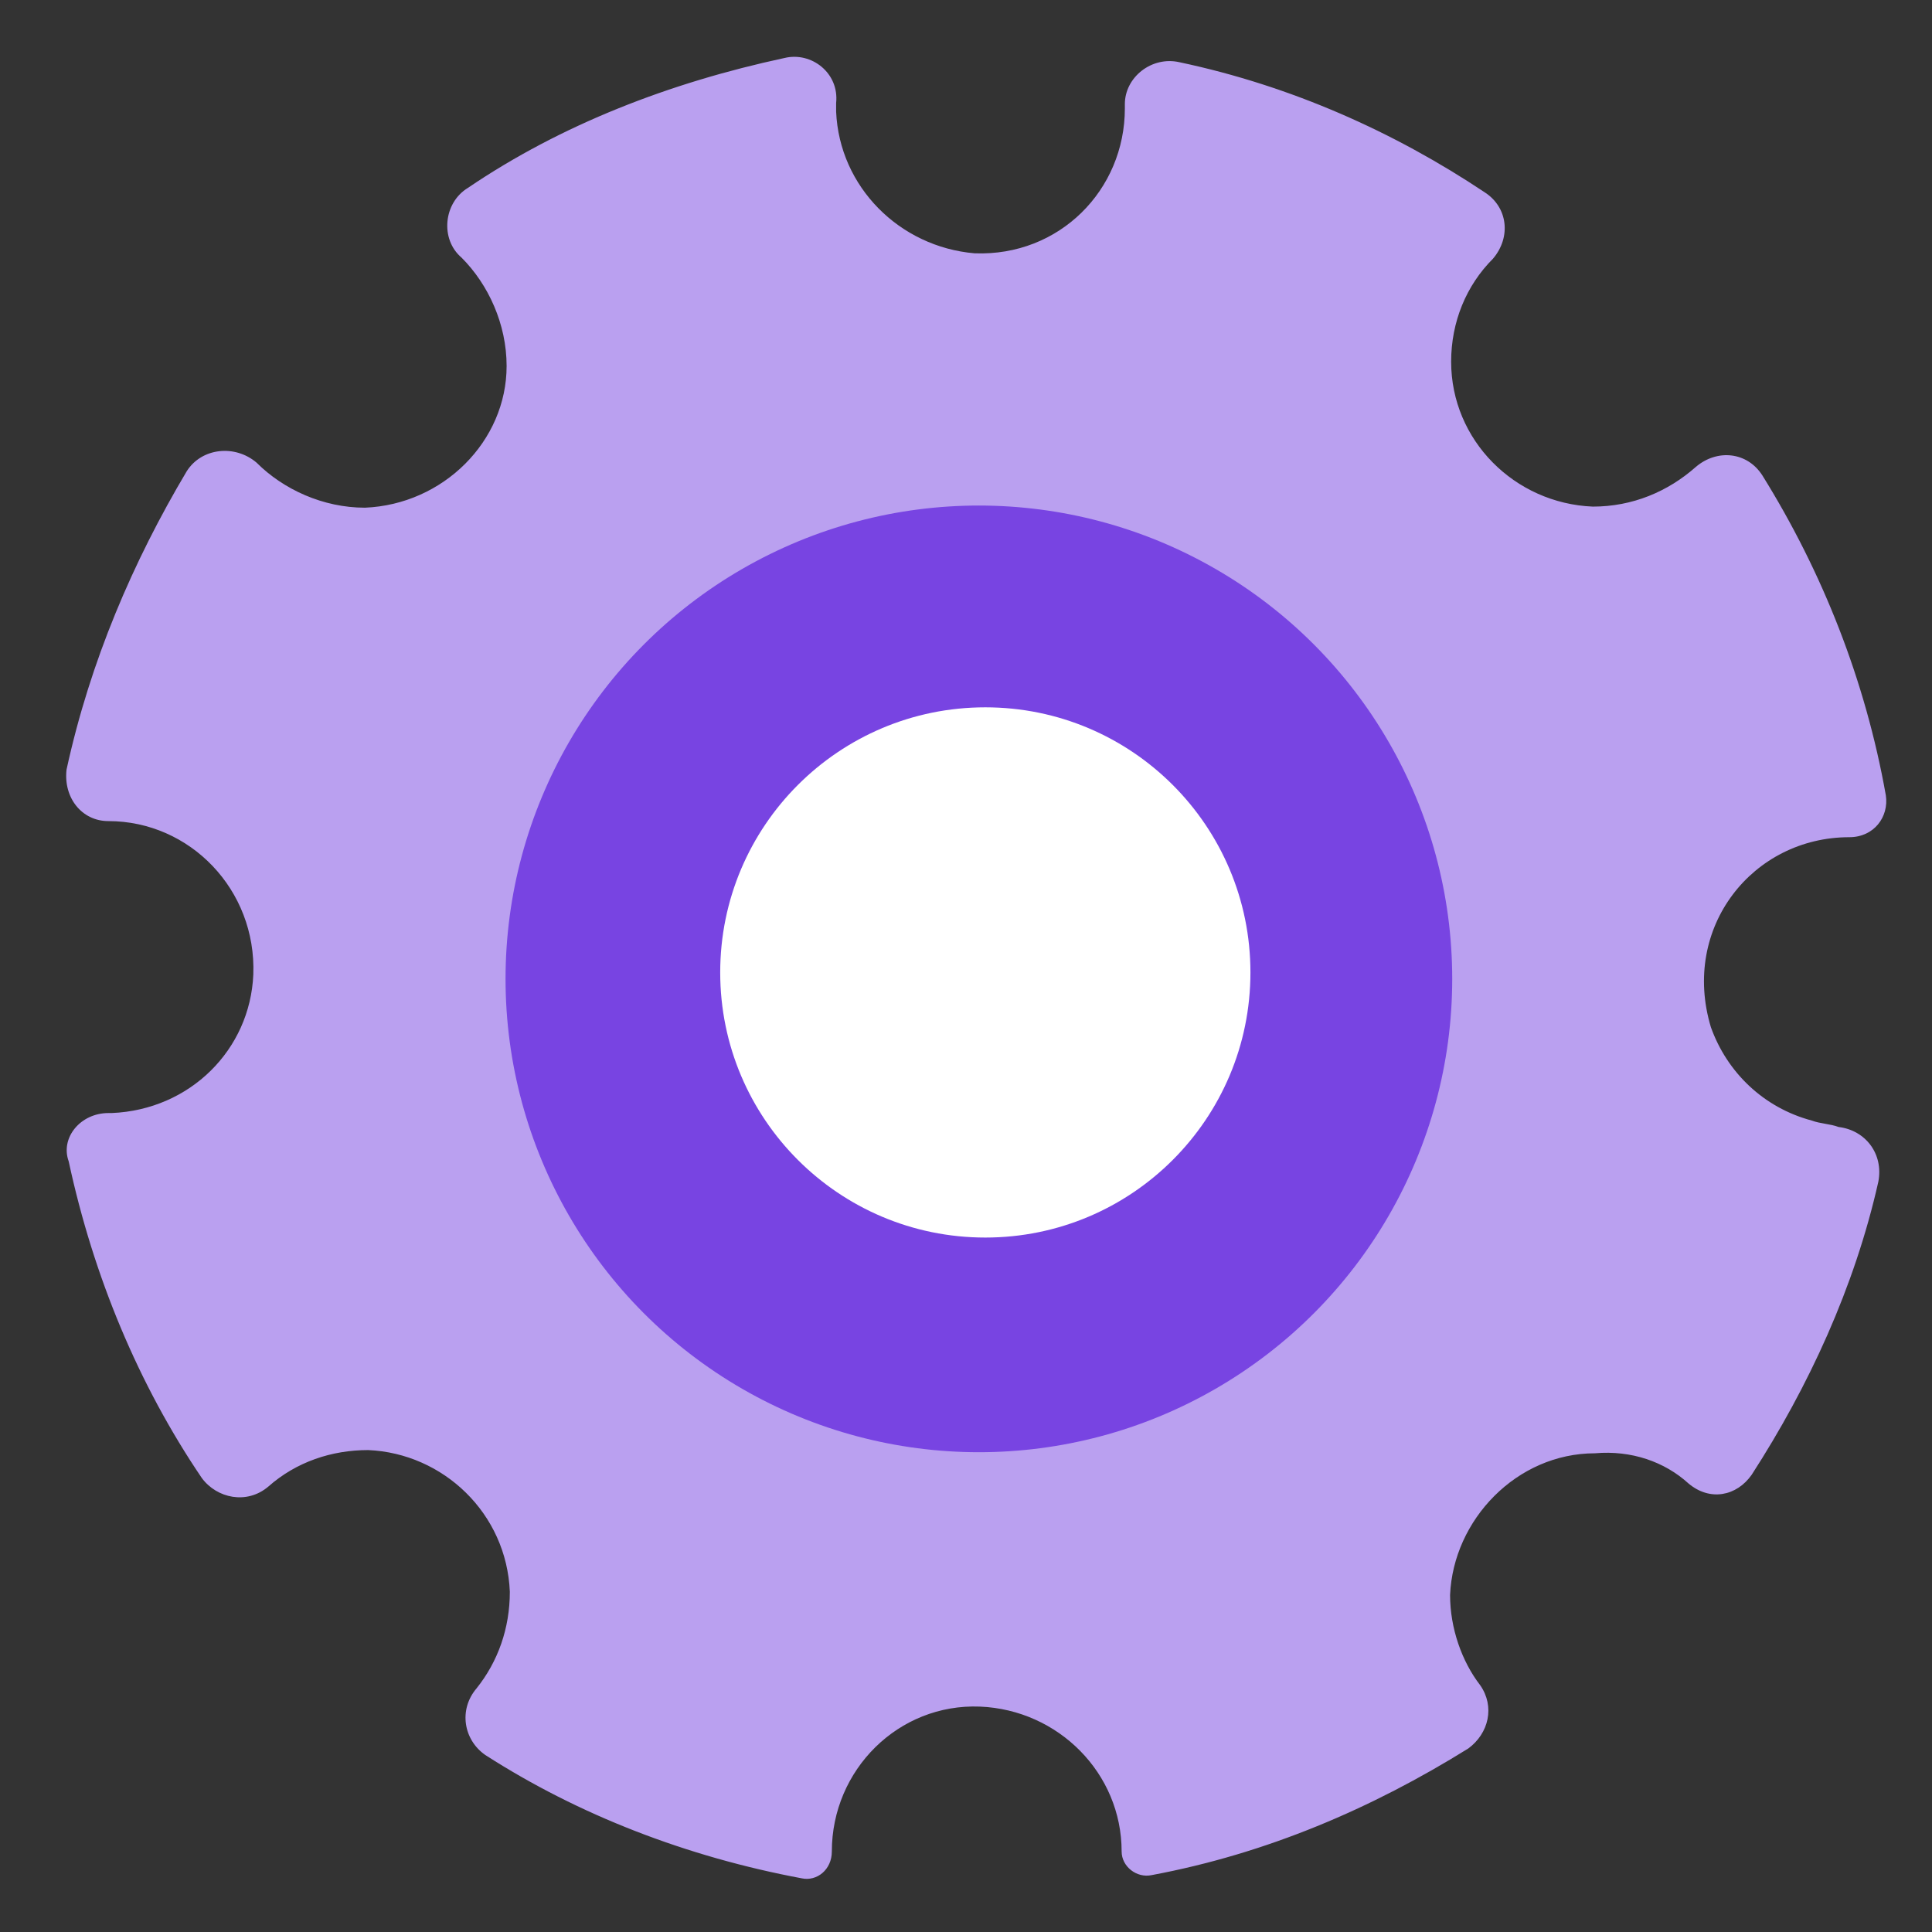
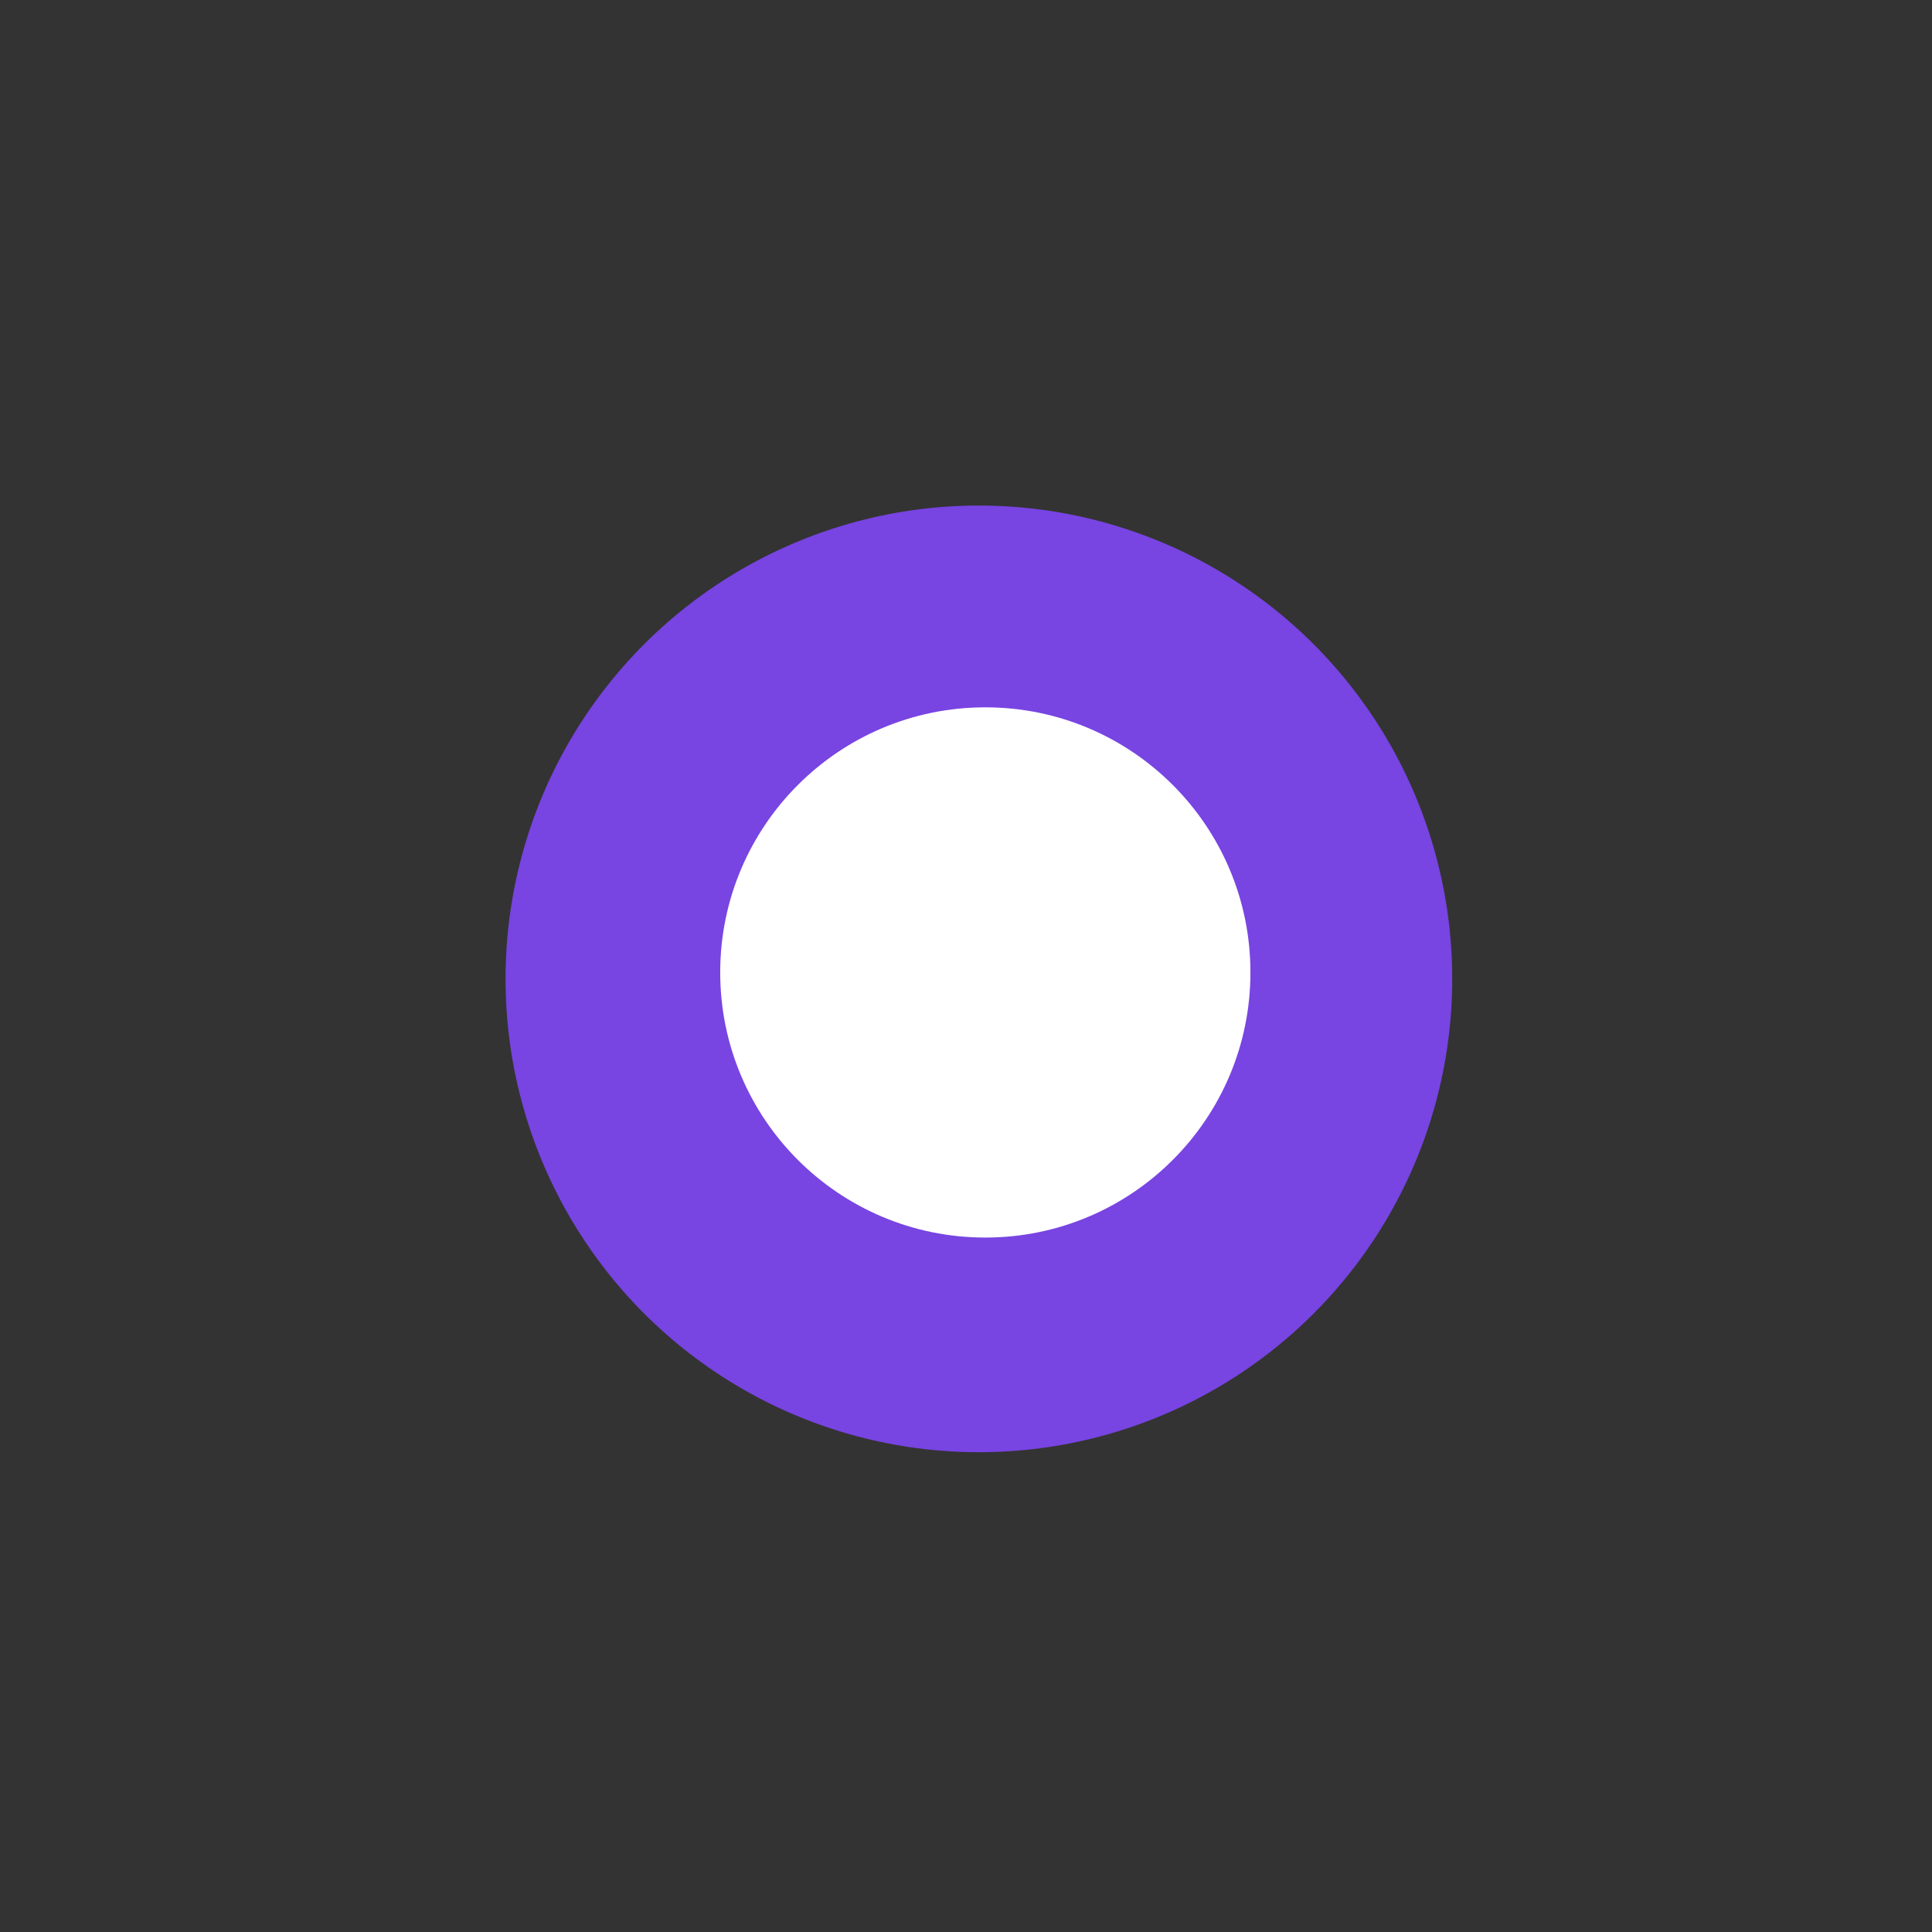
<svg xmlns="http://www.w3.org/2000/svg" version="1.1" id="Layer_1" x="0px" y="0px" viewBox="0 0 180 180" style="enable-background:new 0 0 180 180;" xml:space="preserve">
  <rect x="0" y="0" width="180" height="180" fill="#333333" stroke="none" />
  <style type="text/css">
	.st0{fill:#CFBCF5;}
	.st1{fill:#7844E4;}
	.st2{fill:#7844E4;stroke:#FFFFFF;stroke-width:5;stroke-miterlimit:10;}
	.st3{fill:#7844E4;stroke:#FFFFFF;stroke-width:3;stroke-linecap:round;stroke-miterlimit:10;}
	.st4{fill:#BAA0F0;}
	.st5{fill:#7844E2;}
	.st6{fill:#FFFFFF;}
</style>
-   <path class="st4" d="M168.8,104.4c0.8,0.3,1.7,0.3,2.5,0.6c2.5,0.3,4.2,2.5,3.7,5.1c-2.2,9.8-6.5,19.1-11.8,27.3  c-1.4,2-3.9,2.5-5.9,0.8c-2.2-2-5.3-3.1-8.7-2.8c-7.3,0-13.2,6.2-13.5,13.2c0,3.1,1.1,6.2,2.8,8.4c1.4,2,0.8,4.5-1.1,5.9  c-9,5.6-18.8,9.8-29.5,11.8c-1.4,0.3-2.8-0.8-2.8-2.2l0,0c0-7.3-5.9-13.2-13.2-13.5c-7.6-0.3-13.8,5.9-13.8,13.5l0,0  c0,1.7-1.4,2.8-2.8,2.5c-10.7-2-20.8-5.9-29.5-11.5c-2-1.4-2.5-4.2-0.8-6.2c2-2.5,3.1-5.6,3.1-9c-0.3-7.3-6.2-12.9-13.2-13.2  c-3.4,0-6.7,1.1-9.3,3.4c-2,1.7-4.8,1.1-6.2-0.8c-5.9-8.7-10.1-18.8-12.4-29.5c-0.8-2.2,1.1-4.5,3.7-4.5h0.3  c7.3-0.3,12.9-5.9,13.2-12.9c0.3-7.9-5.9-14.3-13.5-14.3l0,0c-2.5,0-4.2-2.2-3.9-4.8c2.2-10.1,6.2-19.4,11.2-27.8  c1.4-2.2,4.5-2.5,6.5-0.8c2.5,2.5,6.2,4.2,10.1,4.2c7.3-0.3,13.2-6.2,13.2-13.2c0-3.9-1.7-7.6-4.2-10.1c-2-1.7-1.7-5.1,0.6-6.5  c8.7-5.9,18.8-9.8,29.5-12.1c2.5-0.6,5.1,1.4,4.8,4.2c0,0.3,0,0.6,0,0.8c0.3,7,5.9,12.6,12.9,13.2c7.9,0.3,14-5.9,14-13.5V9.7  c0-2.5,2.5-4.5,5.1-3.9c10.4,2.2,20,6.5,28.4,12.1c2.2,1.4,2.5,4.2,0.8,6.2c-2.5,2.5-3.9,5.9-3.9,9.6c0,7.3,5.9,13.2,13.2,13.5  c3.7,0,7-1.4,9.6-3.7c2-1.7,4.8-1.4,6.2,0.8c5.6,9,9.6,19.1,11.5,29.8c0.3,2-1.1,3.9-3.4,3.9l0,0c-9,0-15.7,8.4-12.9,17.7  C160.9,99.9,164.3,103.2,168.8,104.4z" />
  <circle class="st5" cx="91.2" cy="91.2" r="44.1" />
  <circle class="st6" cx="91.8" cy="90.6" r="24.7" />
</svg>